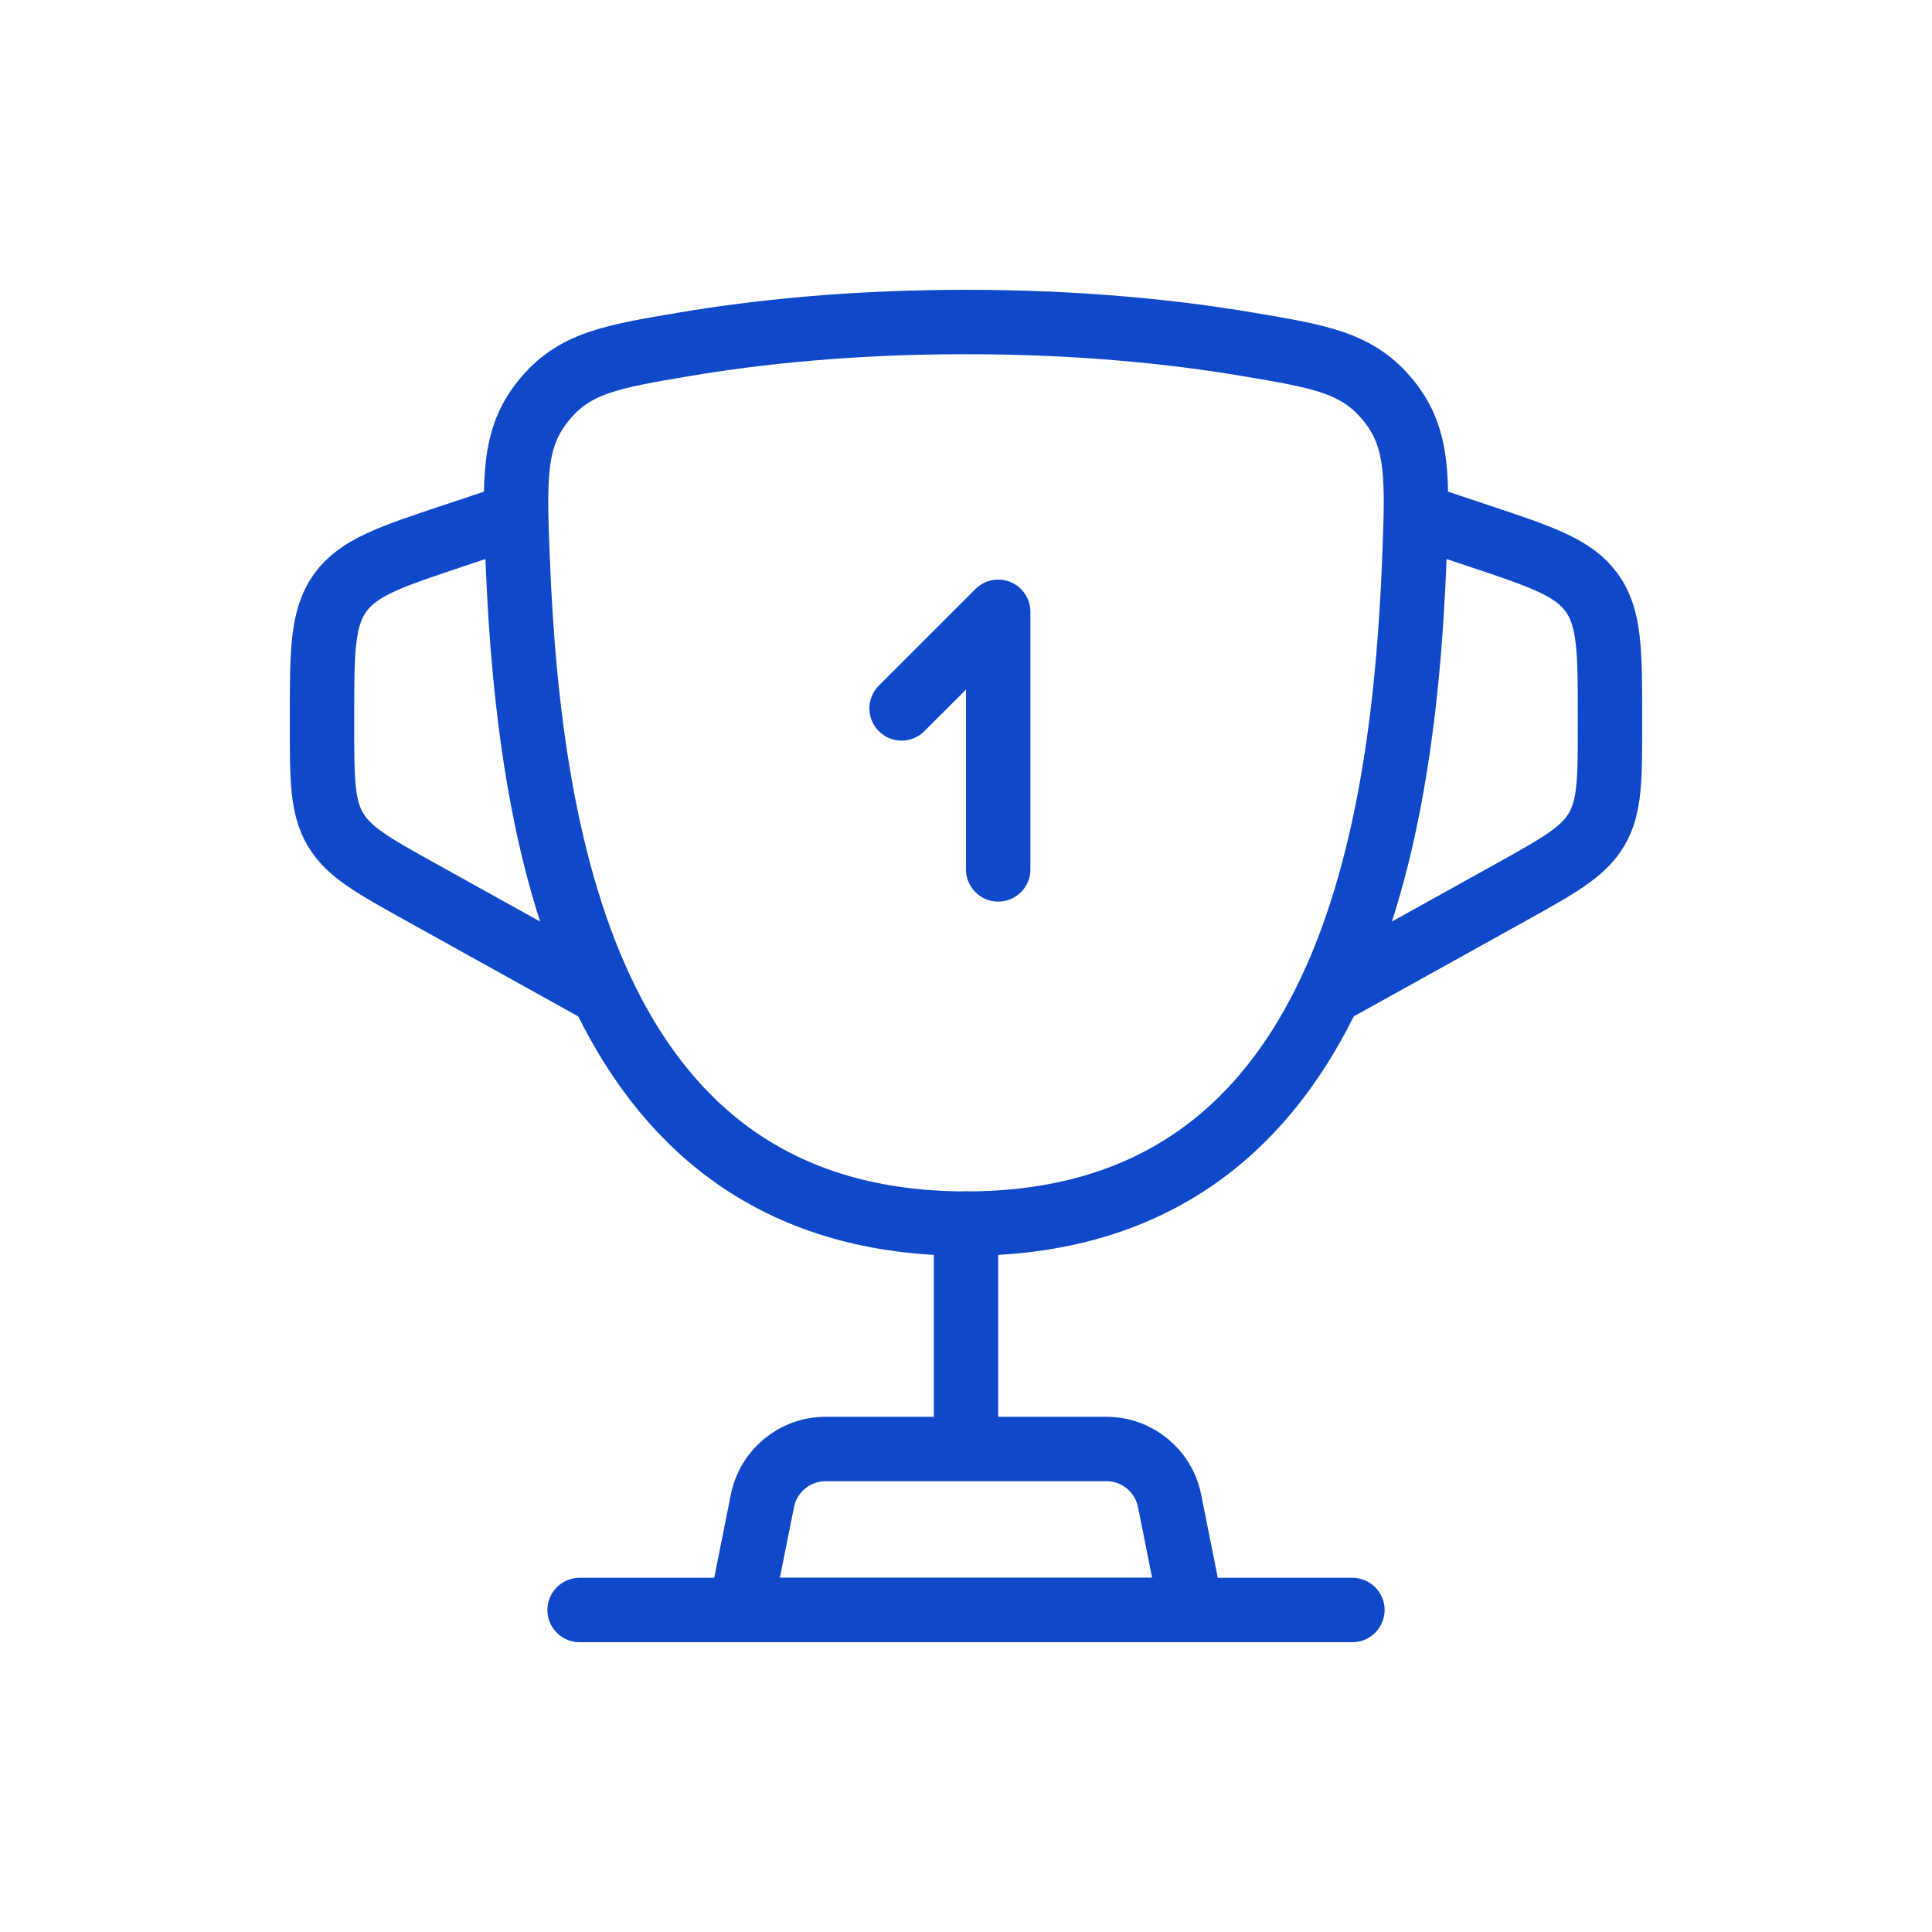
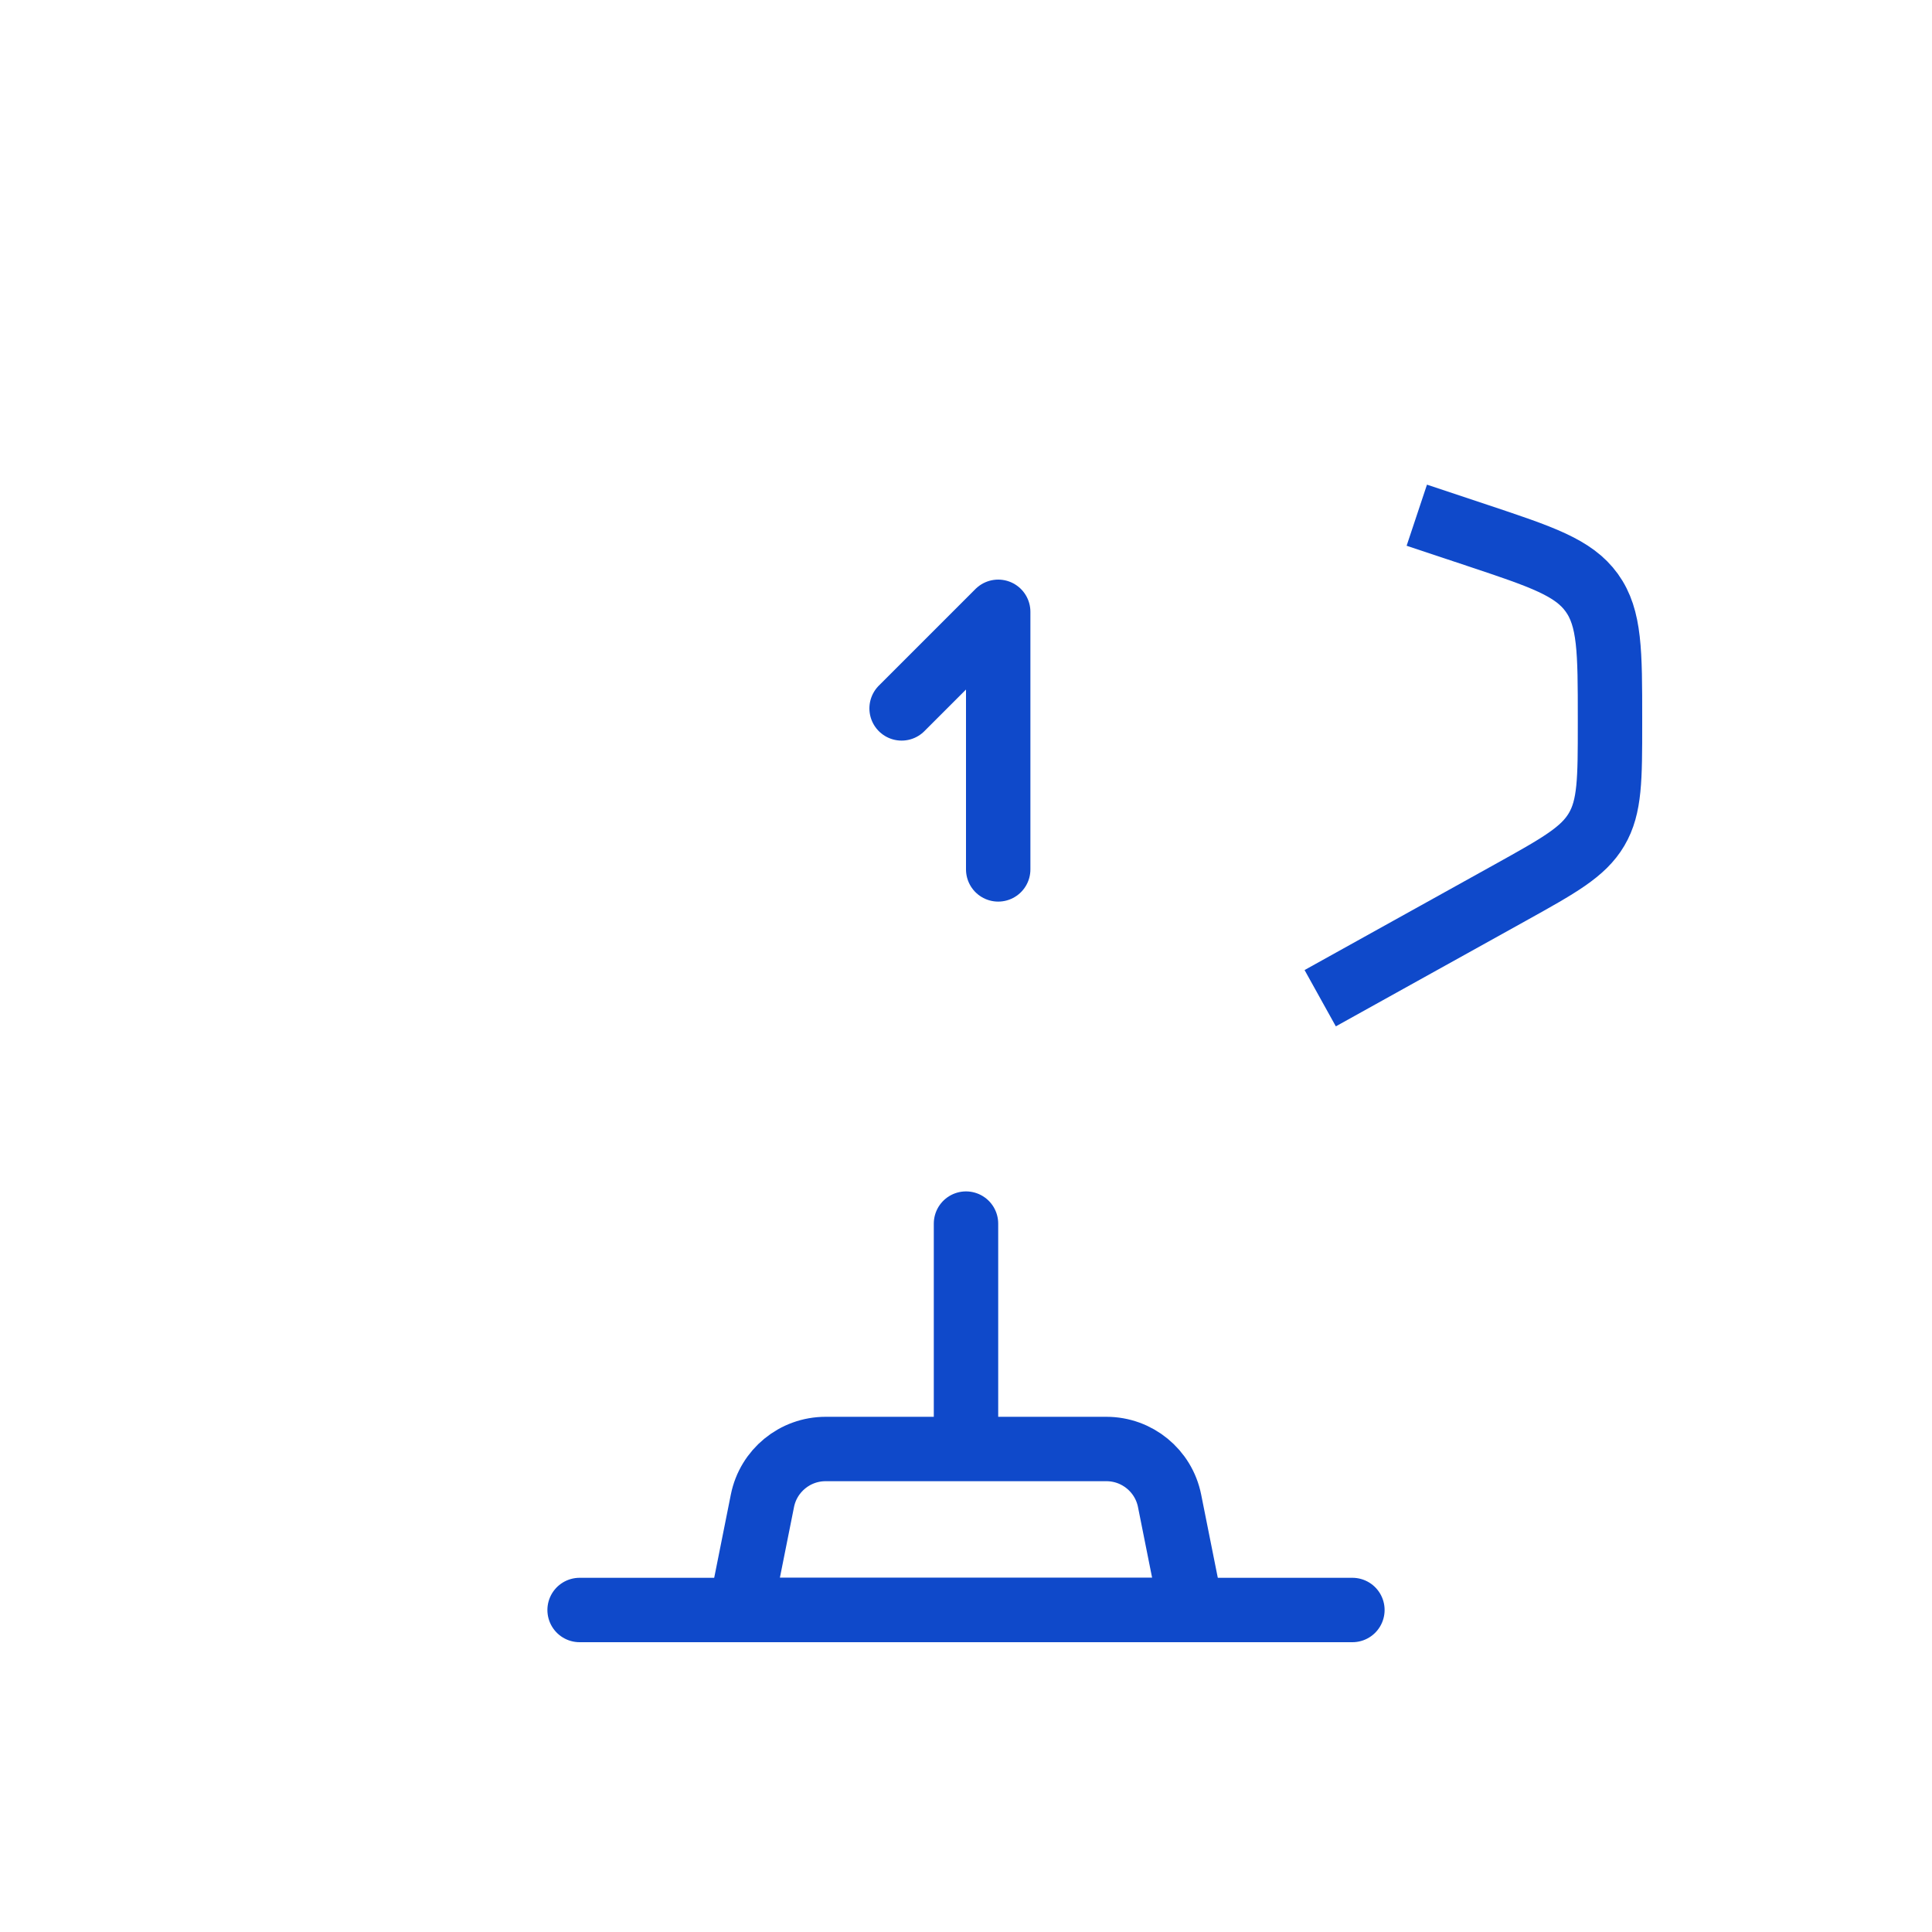
<svg xmlns="http://www.w3.org/2000/svg" width="60" height="60" viewBox="0 0 60 60" fill="none">
-   <path d="M30 38C18.48 38 16.44 26.519 16.078 17.413C15.978 14.88 15.927 13.614 16.879 12.442C17.83 11.27 18.969 11.078 21.246 10.694C23.494 10.314 26.433 10 30 10C33.567 10 36.506 10.314 38.754 10.694C41.032 11.078 42.17 11.27 43.122 12.442C44.073 13.614 44.023 14.88 43.922 17.413C43.561 26.519 41.52 38 30 38Z" stroke="#0F49CA" stroke-width="2" />
  <path d="M28 22L31 19V27" stroke="#0F49CA" stroke-width="2" stroke-linecap="round" stroke-linejoin="round" />
  <path d="M44 16L45.897 16.632C47.877 17.293 48.867 17.622 49.434 18.408C50 19.194 50 20.238 50 22.325L50 22.47C50 24.191 50 25.052 49.585 25.756C49.171 26.46 48.419 26.878 46.914 27.715L41 31" stroke="#0F49CA" stroke-width="2" />
-   <path d="M16 16L14.103 16.632C12.123 17.293 11.133 17.622 10.566 18.408C10 19.194 10 20.238 10 22.325L10 22.47C10 24.191 10 25.052 10.415 25.756C10.829 26.46 11.581 26.878 13.086 27.715L19 31" stroke="#0F49CA" stroke-width="2" />
  <path d="M30 38V44" stroke="#0F49CA" stroke-width="2" stroke-linecap="round" />
  <path d="M37 50H23L23.678 46.608C23.865 45.673 24.686 45 25.64 45H34.36C35.314 45 36.135 45.673 36.322 46.608L37 50Z" stroke="#0F49CA" stroke-width="2" stroke-linecap="round" stroke-linejoin="round" />
  <path d="M42 50H18" stroke="#0F49CA" stroke-width="2" stroke-linecap="round" />
</svg>